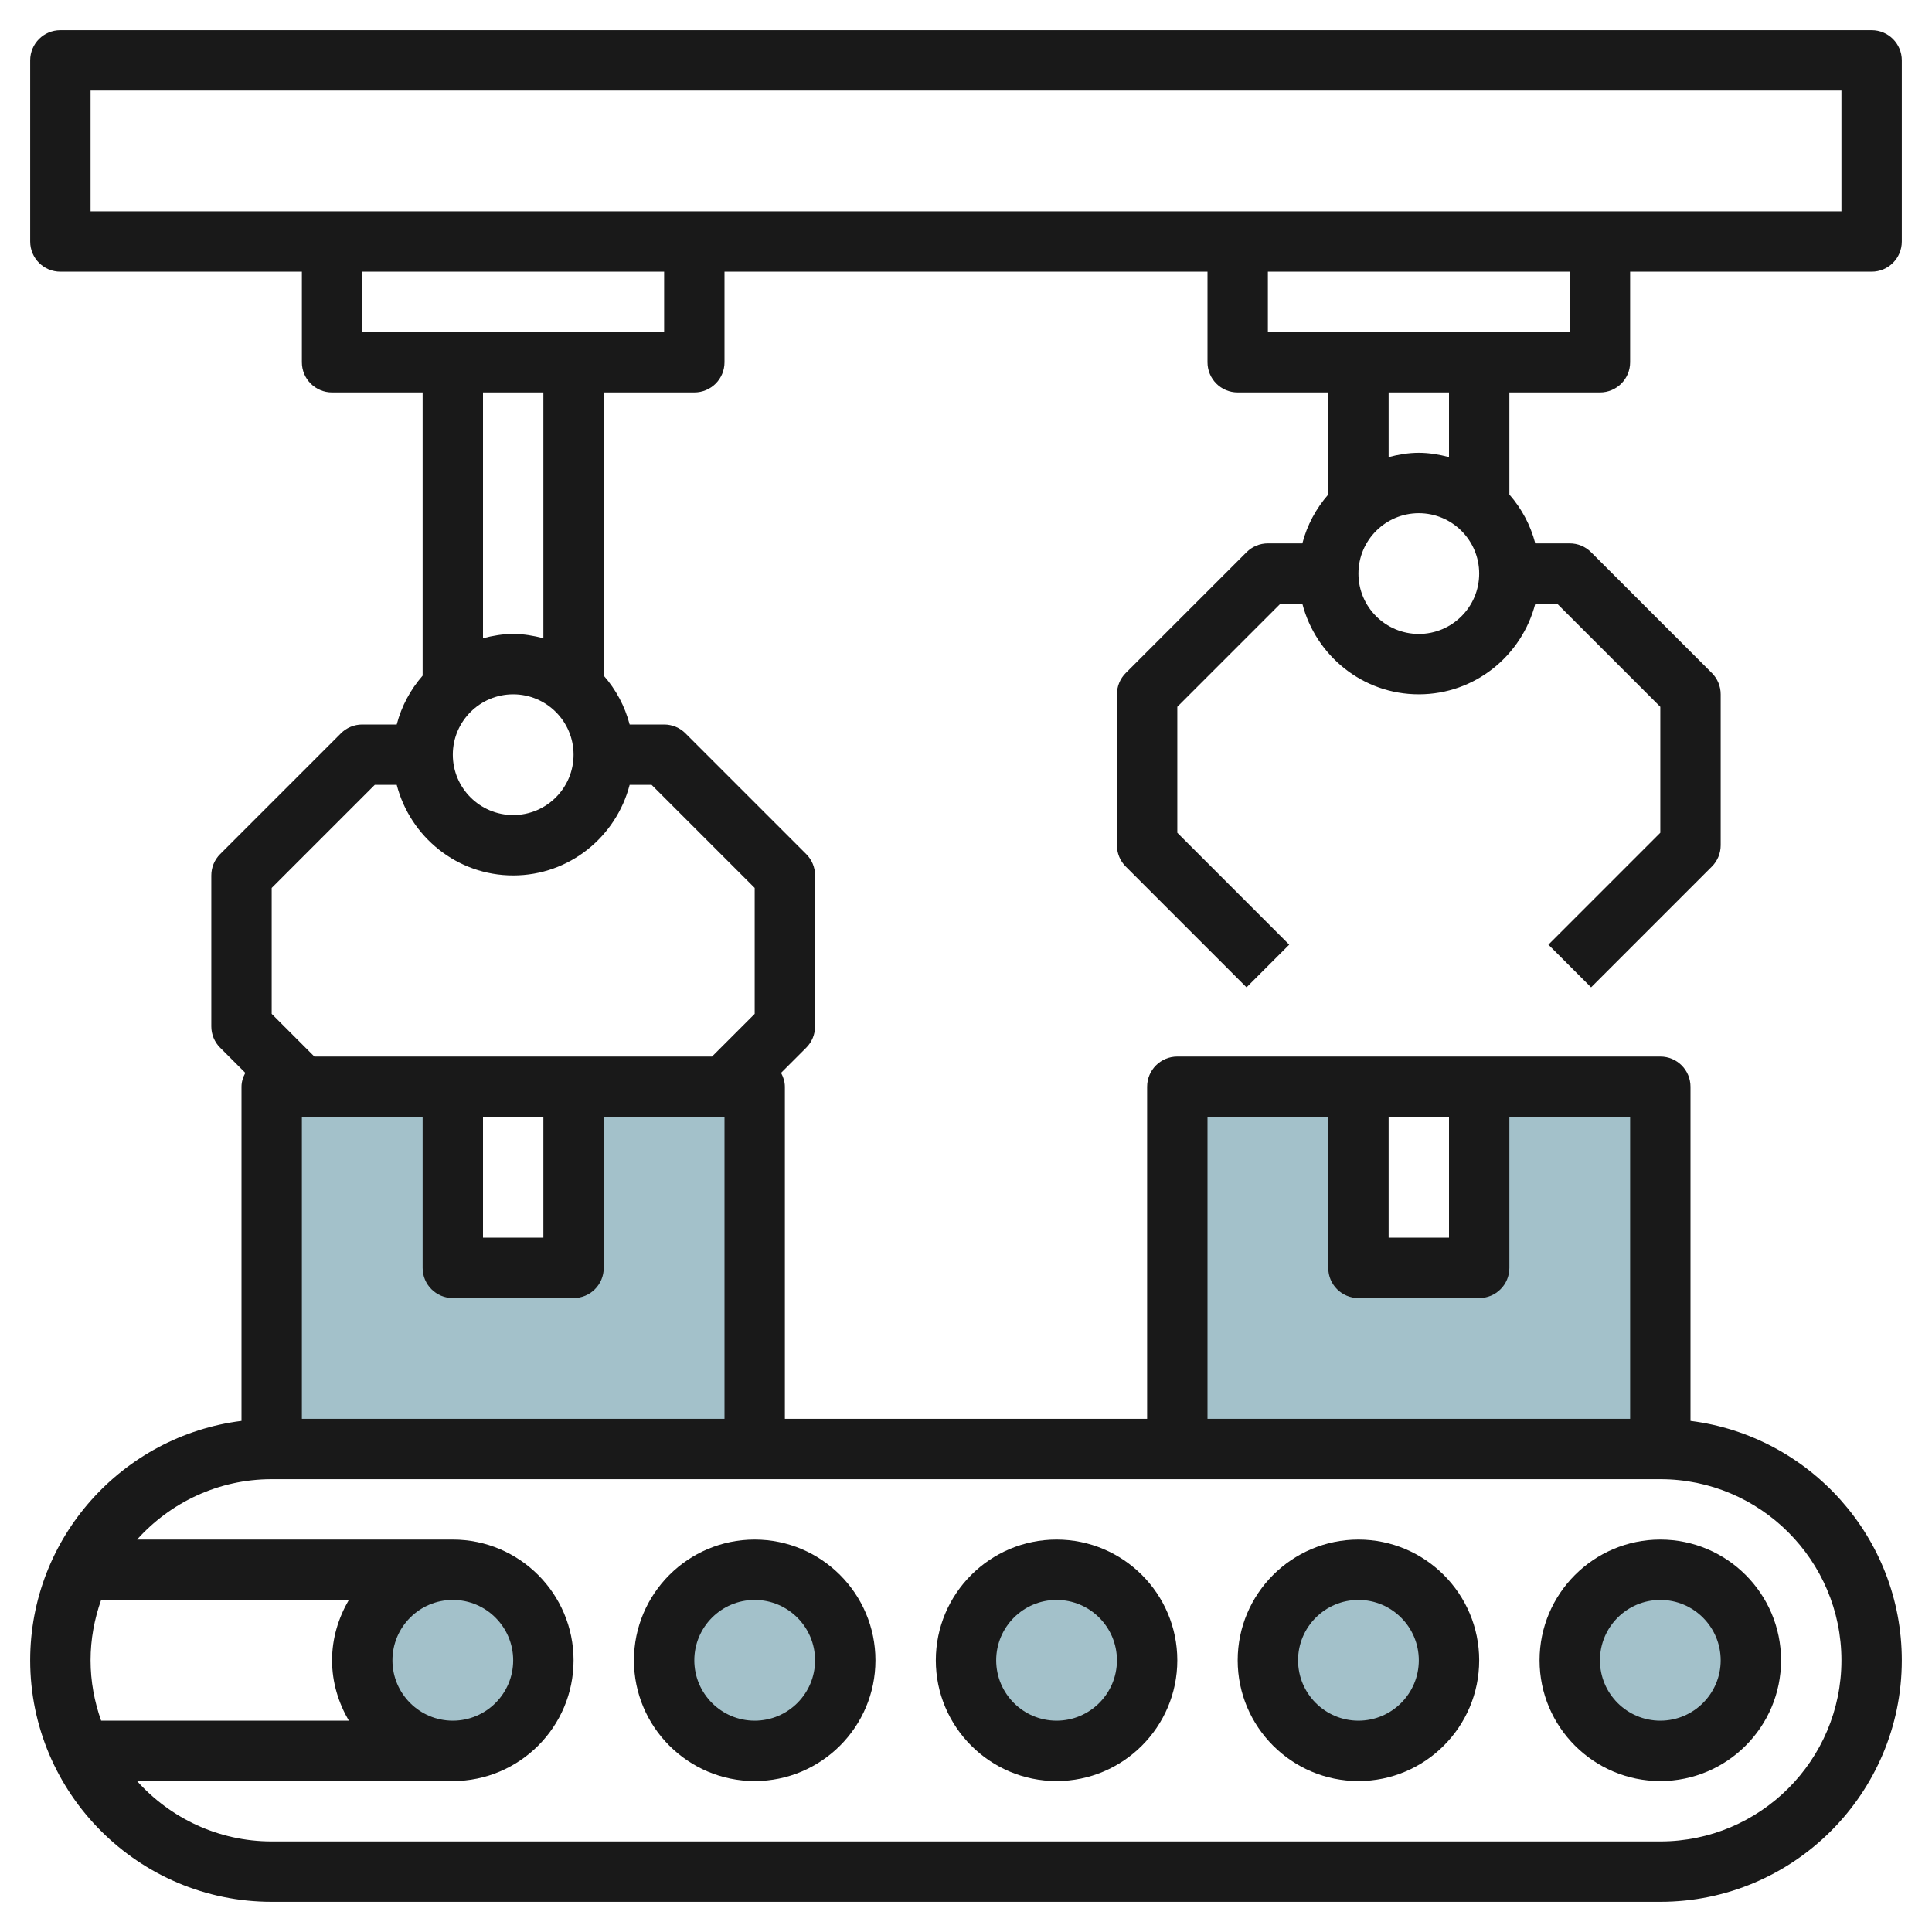
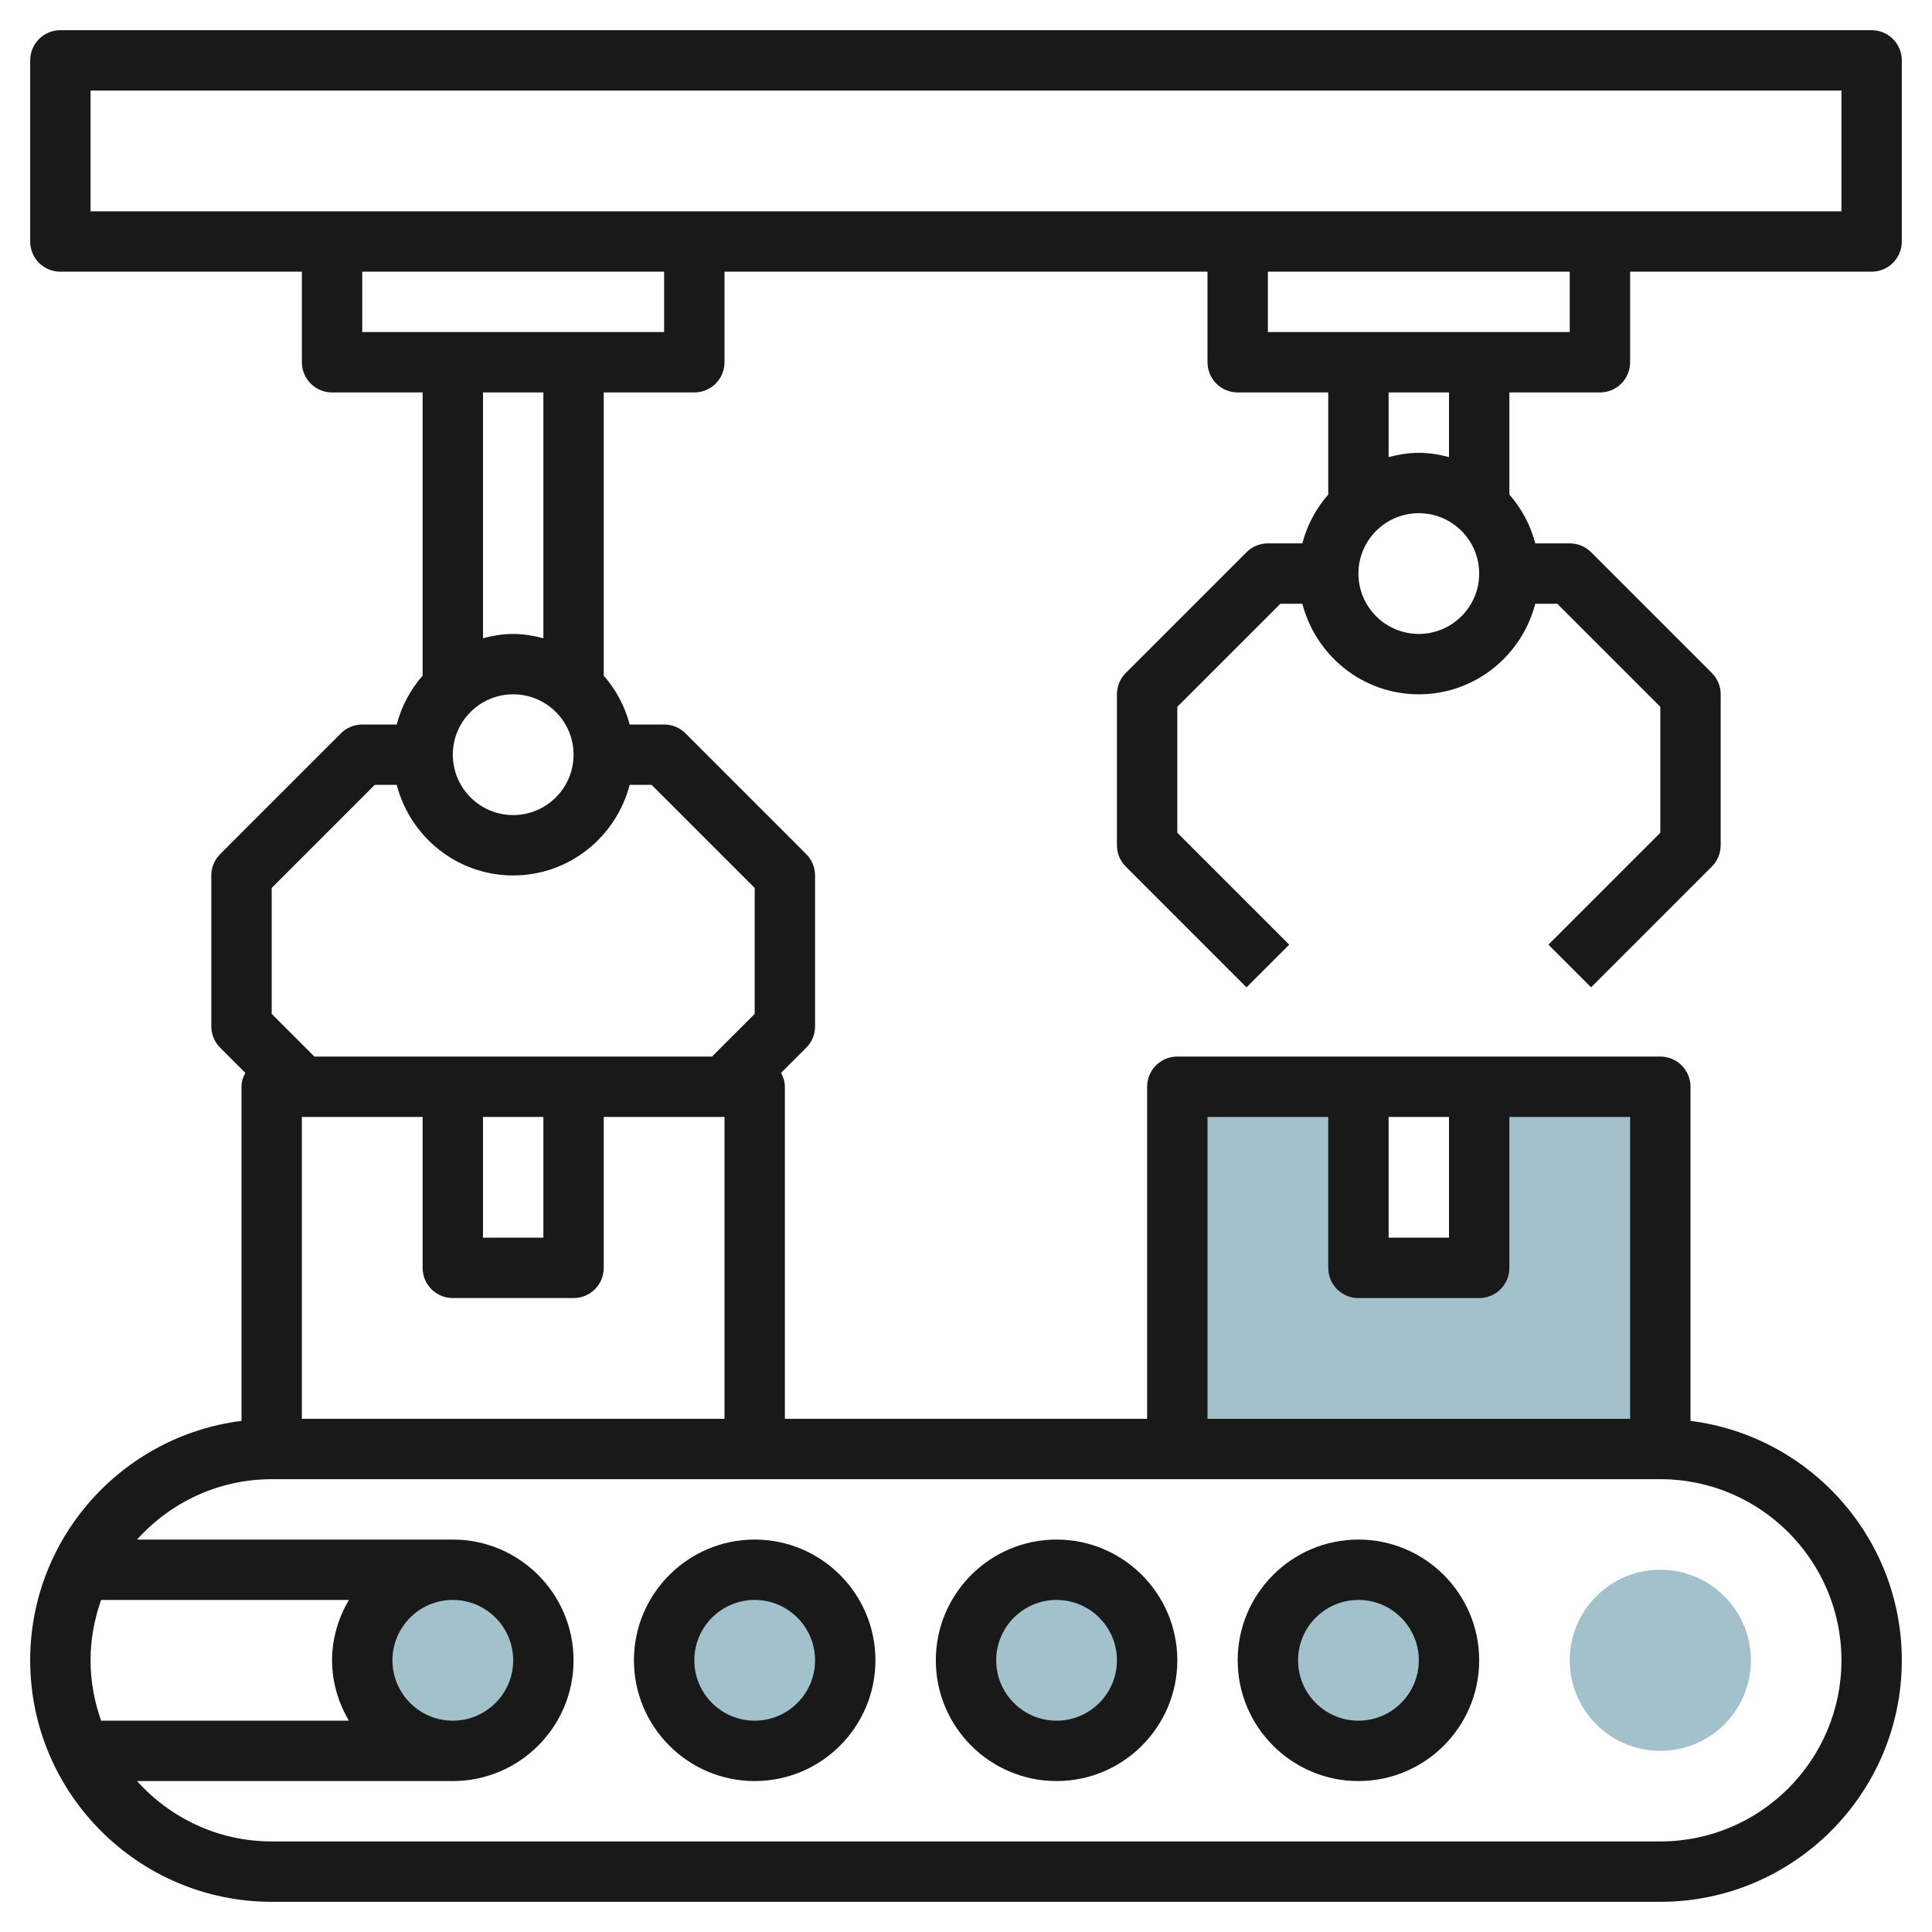
<svg xmlns="http://www.w3.org/2000/svg" id="Layer_3" enable-background="new 0 0 64 64" height="512" viewBox="0 0 64 64" width="512">
  <g>
    <g fill="#a3c1ca">
-       <path d="m19 36v6h-4v-6h-6v12h16v-12z" />
      <path d="m49 36v6h-4v-6h-6v12h16v-12z" />
      <circle cx="55" cy="55" r="3" />
      <circle cx="15" cy="55" r="3" />
      <circle cx="45" cy="55" r="3" />
      <circle cx="35" cy="55" r="3" />
      <circle cx="25" cy="55" r="3" />
    </g>
    <g fill="#191919">
      <path d="m25 51c-2.206 0-4 1.794-4 4s1.794 4 4 4 4-1.794 4-4-1.794-4-4-4zm0 6c-1.103 0-2-.897-2-2s.897-2 2-2 2 .897 2 2-.897 2-2 2z" />
      <path d="m35 51c-2.206 0-4 1.794-4 4s1.794 4 4 4 4-1.794 4-4-1.794-4-4-4zm0 6c-1.103 0-2-.897-2-2s.897-2 2-2 2 .897 2 2-.897 2-2 2z" />
      <path d="m45 51c-2.206 0-4 1.794-4 4s1.794 4 4 4 4-1.794 4-4-1.794-4-4-4zm0 6c-1.103 0-2-.897-2-2s.897-2 2-2 2 .897 2 2-.897 2-2 2z" />
-       <path d="m51 55c0 2.206 1.794 4 4 4s4-1.794 4-4-1.794-4-4-4-4 1.794-4 4zm6 0c0 1.103-.897 2-2 2s-2-.897-2-2 .897-2 2-2 2 .897 2 2z" />
      <path d="m50 13h3c.553 0 1-.447 1-1v-3h8c.553 0 1-.447 1-1v-6c0-.553-.447-1-1-1h-60c-.553 0-1 .447-1 1v6c0 .553.447 1 1 1h8v3c0 .553.447 1 1 1h3v9.382c-.402.46-.7 1.009-.858 1.618h-1.142c-.266 0-.52.105-.707.293l-4 4c-.188.187-.293.441-.293.707v5c0 .266.105.52.293.707l.833.833c-.074.14-.126.291-.126.46v11.069c-3.94.495-7 3.859-7 7.931 0 4.411 3.589 8 8 8h46c4.411 0 8-3.589 8-8 0-4.072-3.06-7.436-7-7.931v-11.069c0-.553-.447-1-1-1h-16c-.553 0-1 .447-1 1v11h-12v-11c0-.169-.052-.321-.126-.46l.833-.833c.188-.187.293-.441.293-.707v-5c0-.266-.105-.52-.293-.707l-4-4c-.187-.188-.441-.293-.707-.293h-1.142c-.158-.609-.456-1.158-.858-1.618v-9.382h3c.553 0 1-.447 1-1v-3h16v3c0 .553.447 1 1 1h3v3.382c-.402.46-.7 1.009-.858 1.618h-1.142c-.266 0-.52.105-.707.293l-4 4c-.188.187-.293.441-.293.707v5c0 .266.105.52.293.707l4 4 1.414-1.414-3.707-3.707v-4.172l3.414-3.414h.728c.447 1.721 1.999 3 3.858 3s3.411-1.279 3.858-3h.728l3.414 3.414v4.172l-3.707 3.707 1.414 1.414 4-4c.188-.187.293-.441.293-.707v-5c0-.266-.105-.52-.293-.707l-4-4c-.187-.188-.441-.293-.707-.293h-1.142c-.158-.609-.456-1.158-.858-1.618zm-47-10h58v4h-58zm16 22c0 1.103-.897 2-2 2s-2-.897-2-2 .897-2 2-2 2 .897 2 2zm-6 30c0-1.103.897-2 2-2s2 .897 2 2-.897 2-2 2-2-.897-2-2zm-1.444 2h-8.206c-.222-.627-.35-1.298-.35-2s.128-1.373.35-2h8.206c-.344.591-.556 1.268-.556 2s.212 1.409.556 2zm49.444-2c0 3.309-2.691 6-6 6h-46c-1.771 0-3.36-.776-4.46-2h10.46c2.206 0 4-1.794 4-4s-1.794-4-4-4h-10.46c1.1-1.224 2.689-2 4.46-2h46c3.309 0 6 2.691 6 6zm-15-18h2v4h-2zm-6 0h4v5c0 .553.447 1 1 1h4c.553 0 1-.447 1-1v-5h4v10h-14zm-30 10v-10h4v5c0 .553.447 1 1 1h4c.553 0 1-.447 1-1v-5h4v10zm6-10h2v4h-2zm9-7.586v4.172l-1.414 1.414h-13.172l-1.414-1.414v-4.172l3.414-3.414h.728c.447 1.721 1.999 3 3.858 3s3.411-1.279 3.858-3h.728zm-7-8.272c-.322-.084-.653-.142-1-.142s-.678.058-1 .142v-8.142h2zm4-10.142h-10v-2h10zm20-2h10v2h-10zm6 4v2.142c-.322-.084-.653-.142-1-.142s-.678.058-1 .142v-2.142zm-1 8c-1.103 0-2-.897-2-2s.897-2 2-2 2 .897 2 2-.897 2-2 2z" />
    </g>
  </g>
</svg>